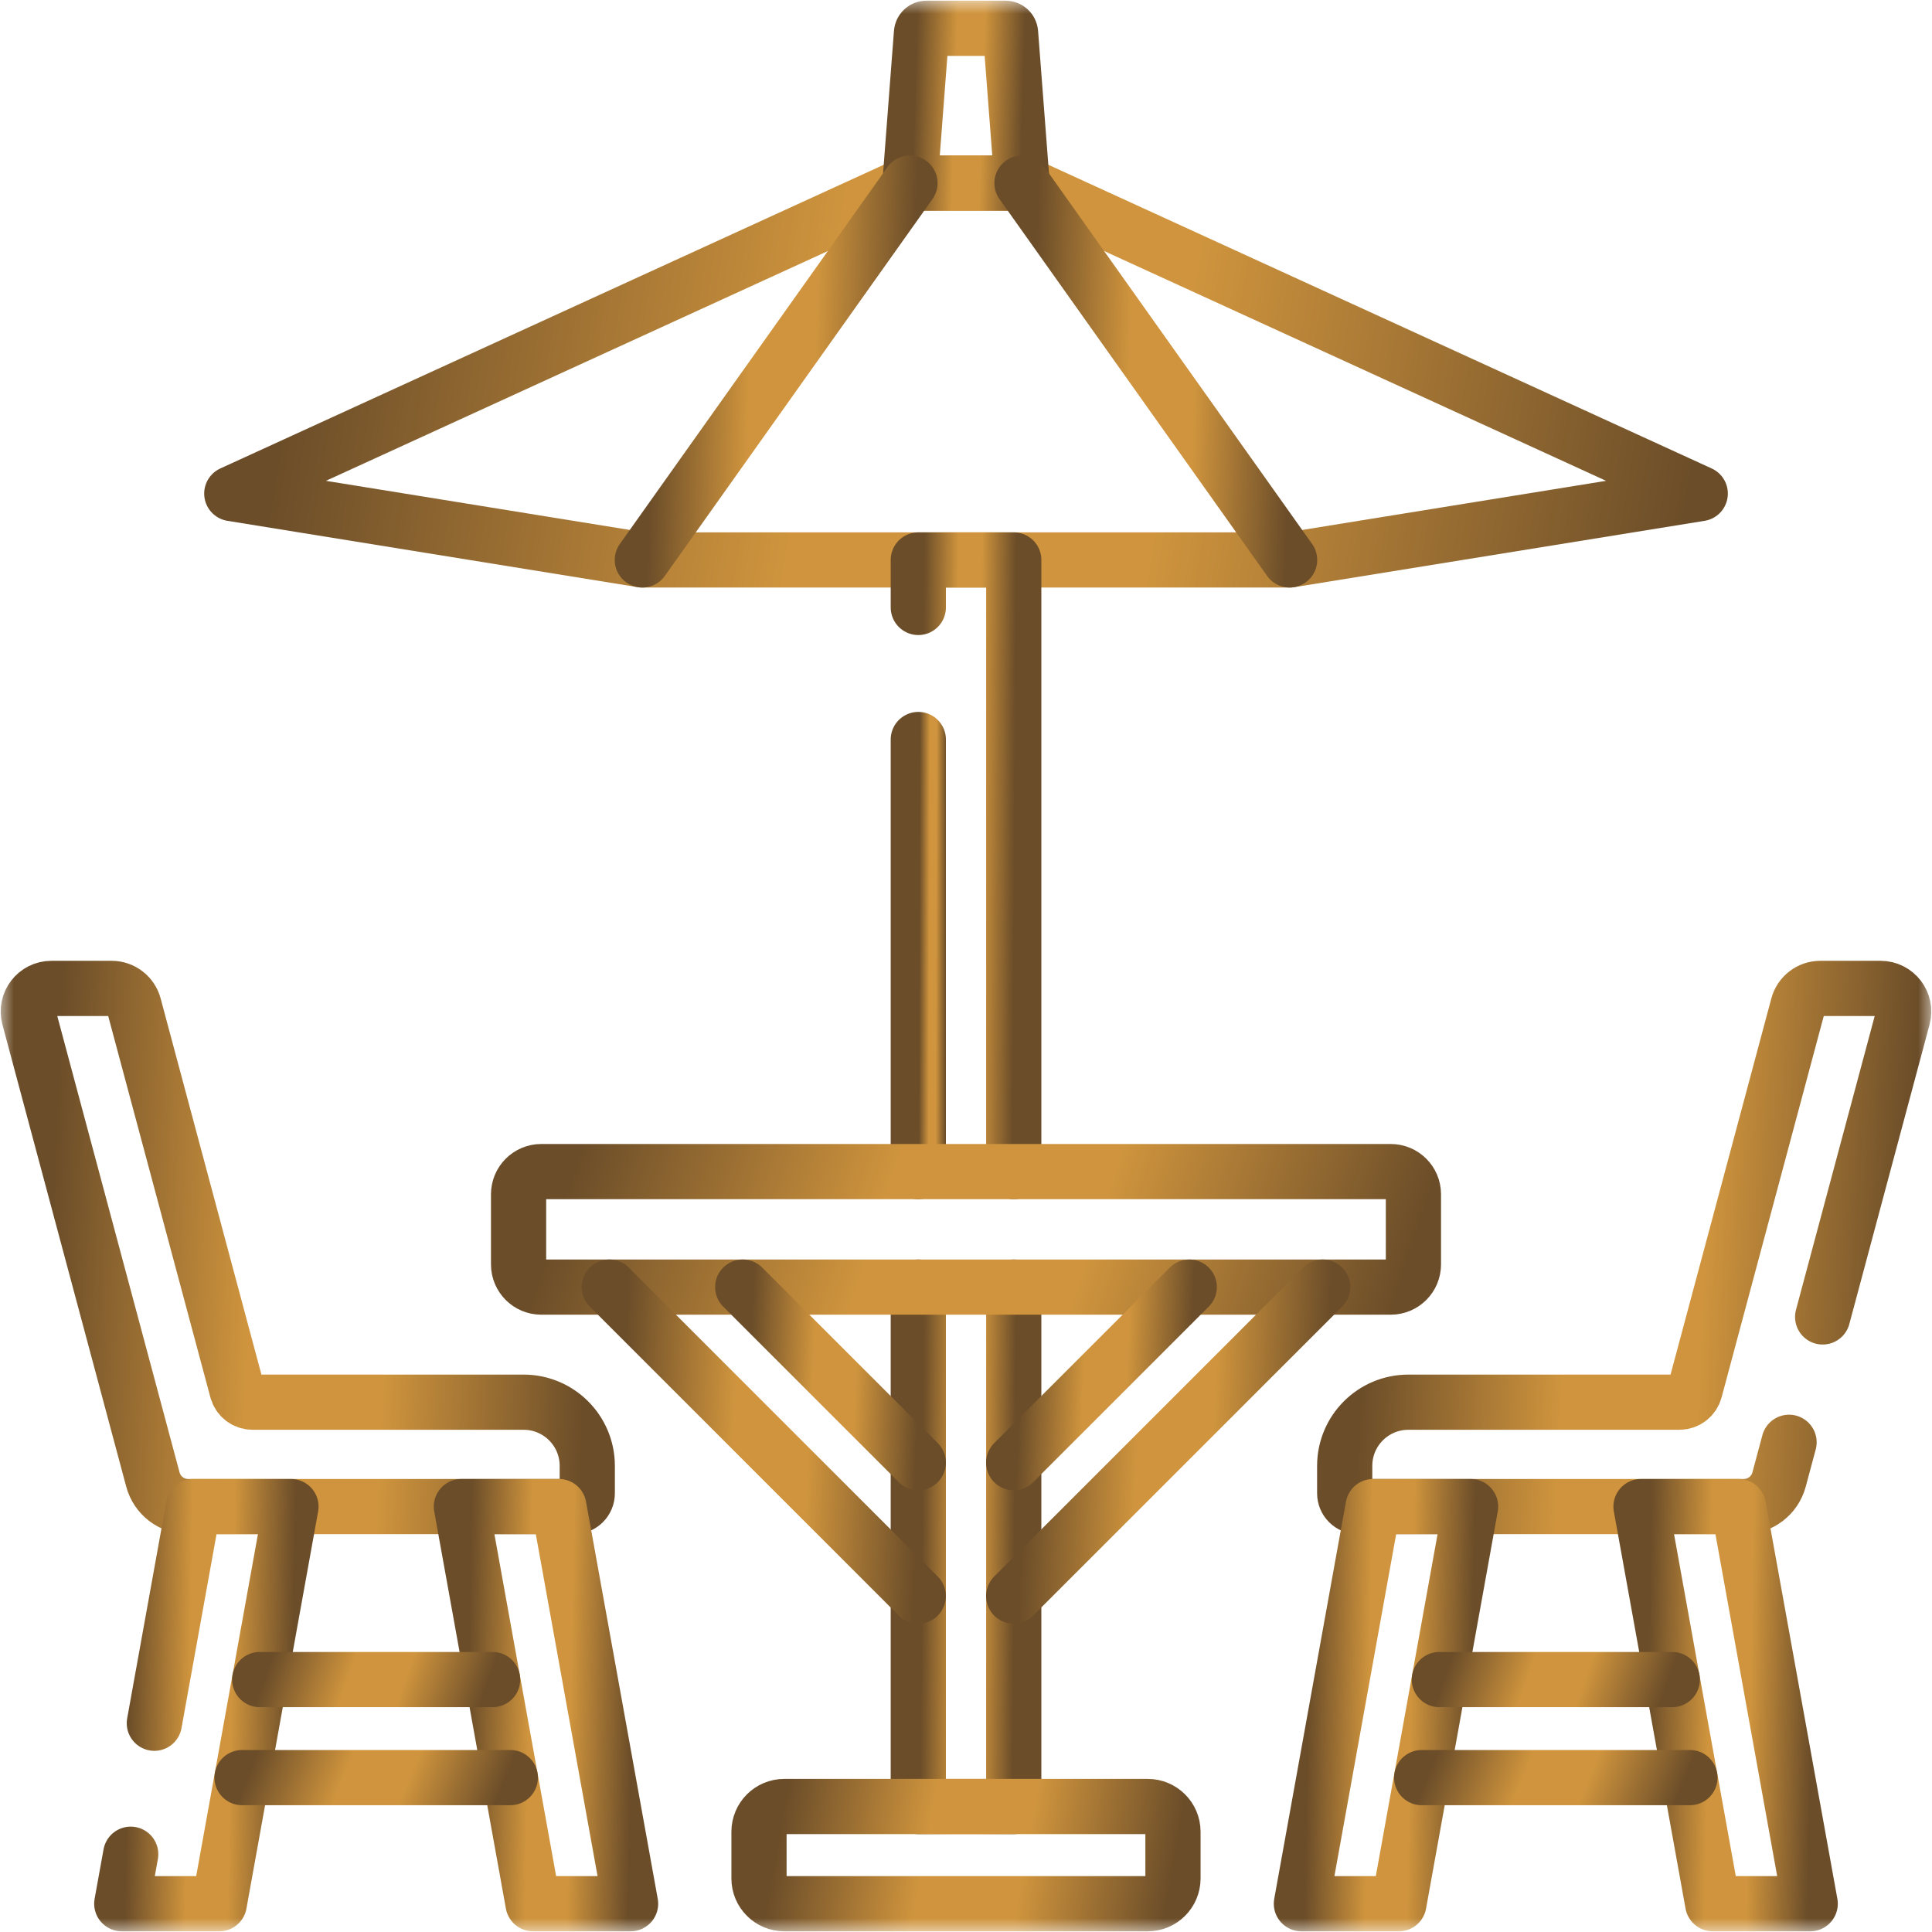
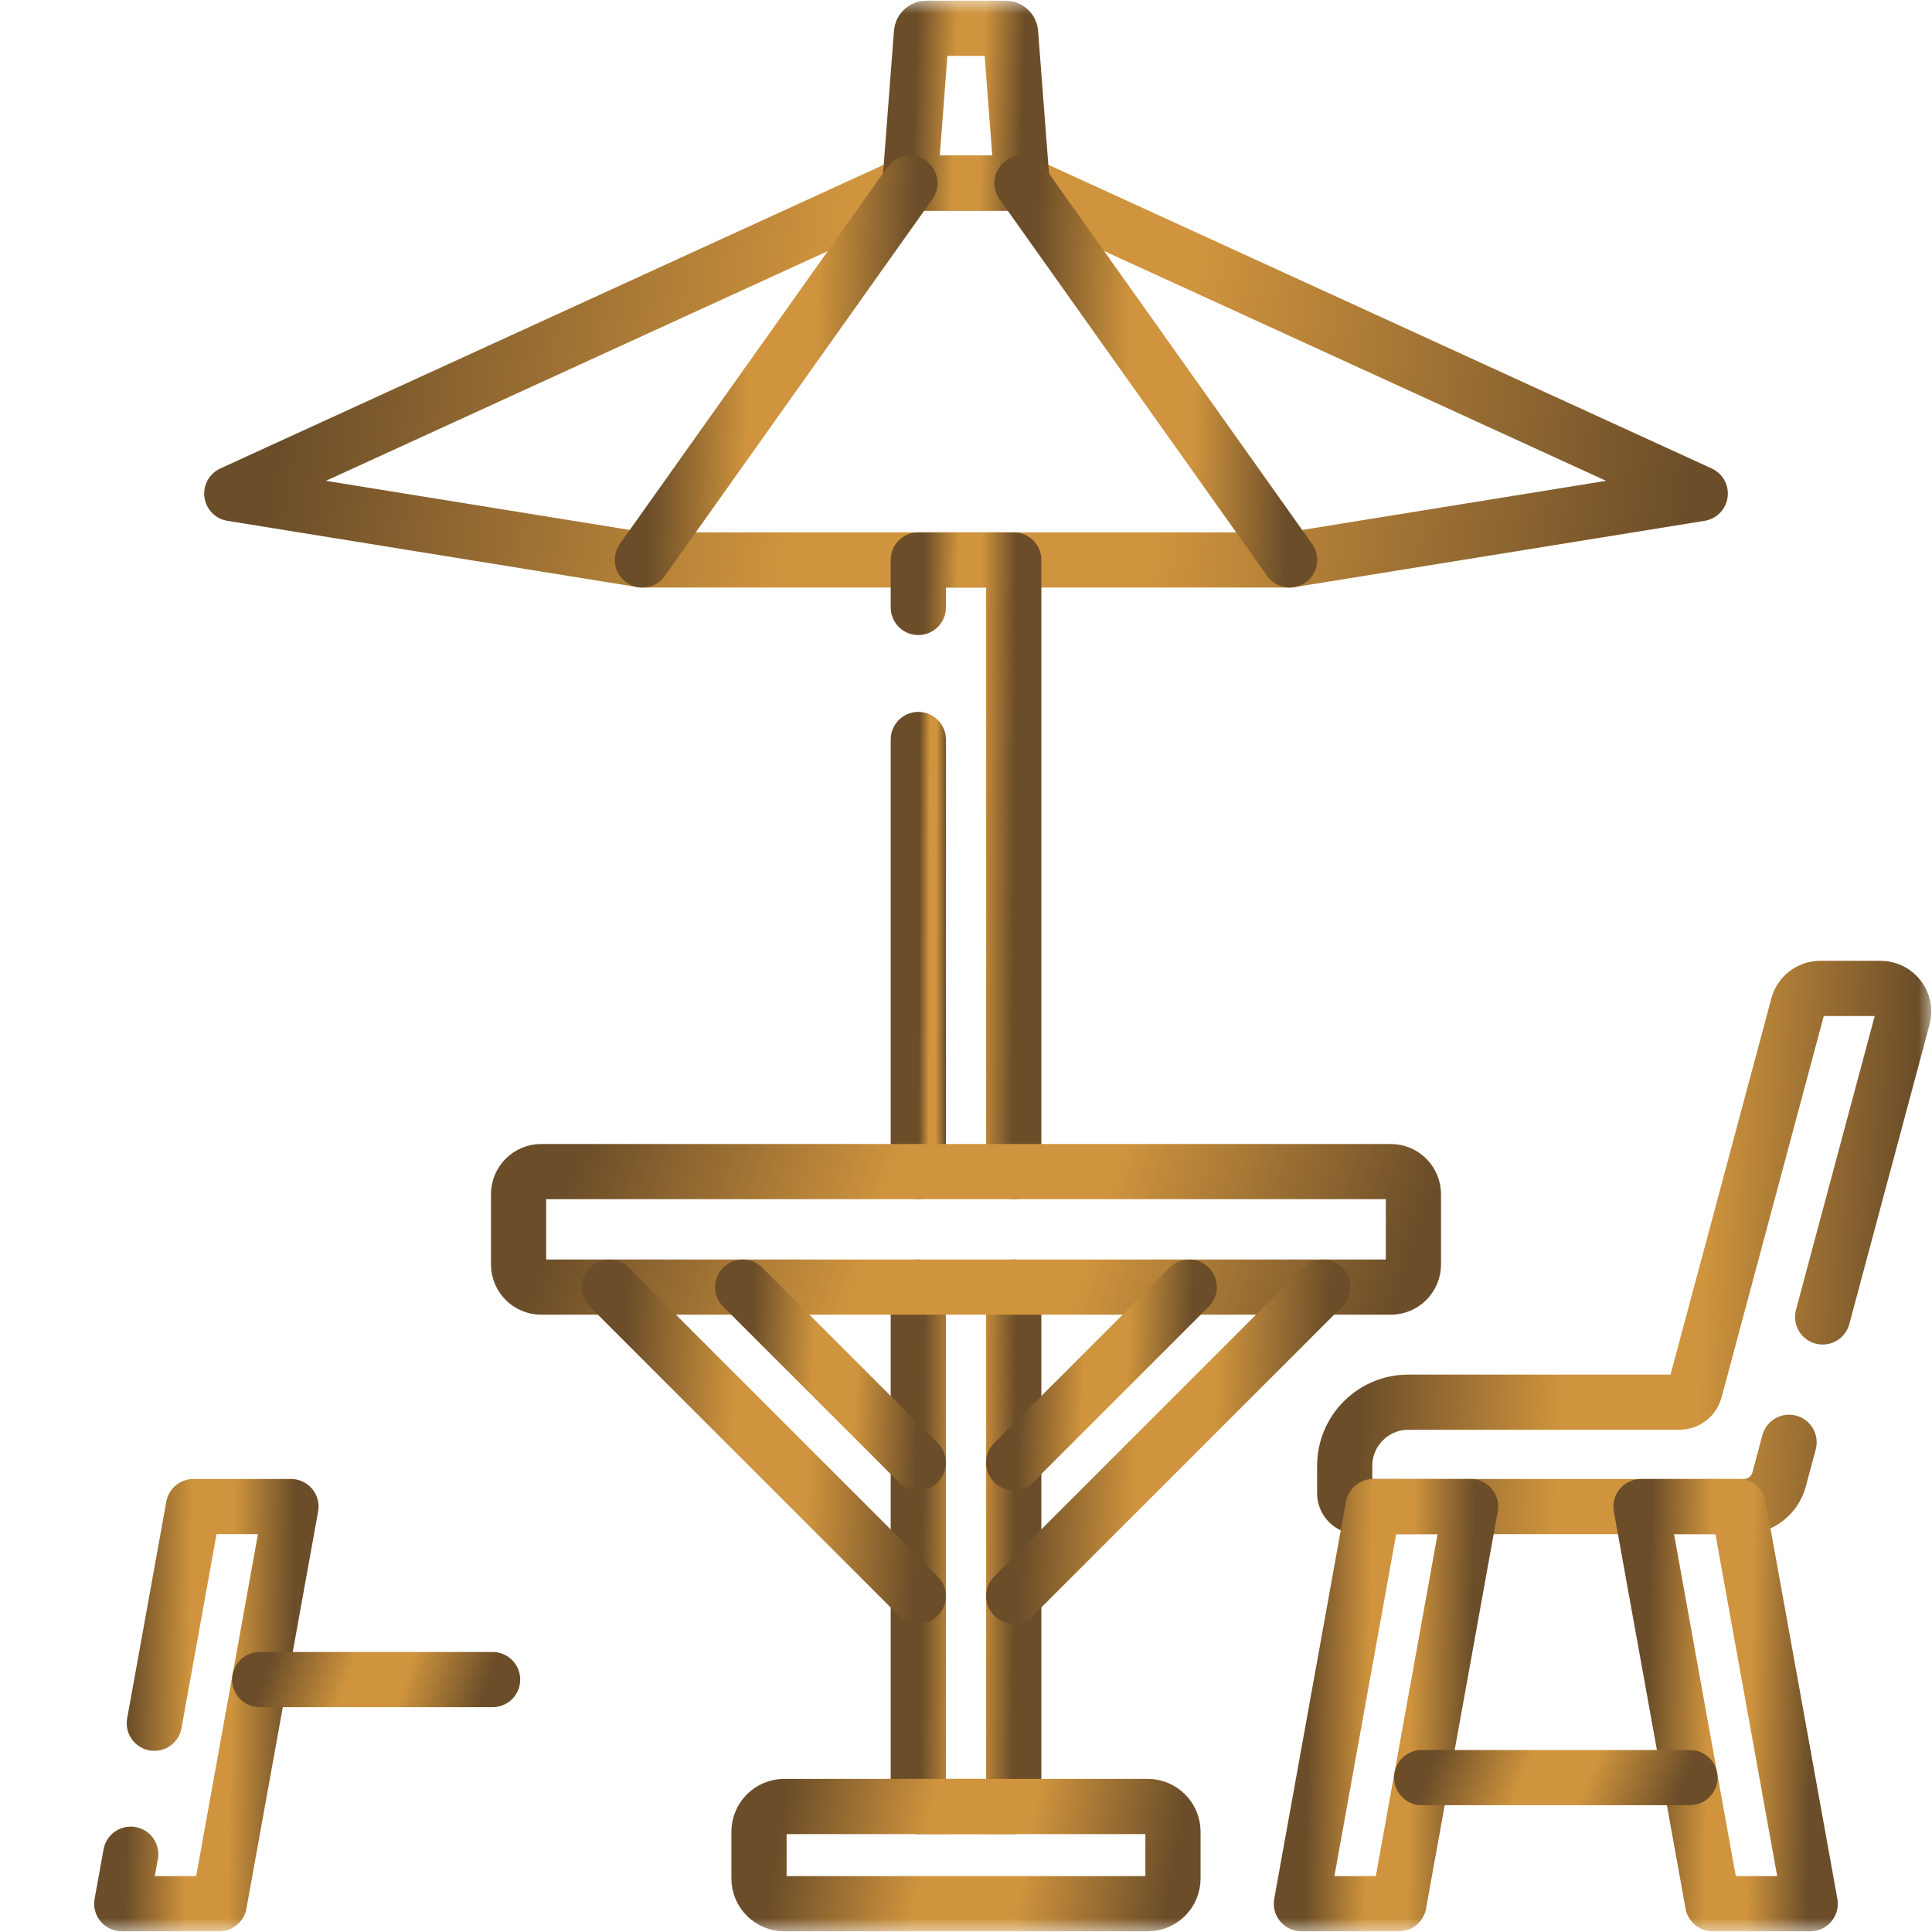
<svg xmlns="http://www.w3.org/2000/svg" width="70" height="70" viewBox="0 0 70 70" fill="none">
  <g clip-path="url(#clip0_399_1200)">
    <path d="M61.603 17.883L46.727 20.288H23.275L8.398 17.883L32.971 6.634H37.031L61.603 17.883Z" stroke="url(#paint0_linear_399_1200)" stroke-width="2" stroke-miterlimit="10" stroke-linecap="round" stroke-linejoin="round" />
    <path d="M33.272 22.009V20.288H36.73V42.449" stroke="url(#paint1_linear_399_1200)" stroke-width="2" stroke-miterlimit="10" stroke-linecap="round" stroke-linejoin="round" />
    <path d="M33.272 42.449V26.794" stroke="url(#paint2_linear_399_1200)" stroke-width="2" stroke-miterlimit="10" stroke-linecap="round" stroke-linejoin="round" />
    <mask id="mask0_399_1200" style="mask-type:luminance" maskUnits="userSpaceOnUse" x="0" y="0" width="70" height="70">
      <path d="M0 7.62939e-06H70V70H0V7.62939e-06Z" fill="white" />
    </mask>
    <g mask="url(#mask0_399_1200)">
      <path d="M37.031 6.634H32.971L33.387 1.191C33.394 1.098 33.472 1.025 33.566 1.025H36.435C36.529 1.025 36.607 1.098 36.614 1.191L37.031 6.634Z" stroke="url(#paint3_linear_399_1200)" stroke-width="2" stroke-miterlimit="10" stroke-linecap="round" stroke-linejoin="round" />
      <path d="M36.73 46.634V65.453H33.272V46.634" stroke="url(#paint4_linear_399_1200)" stroke-width="2" stroke-miterlimit="10" stroke-linecap="round" stroke-linejoin="round" />
      <path d="M51.211 43.271C51.211 42.817 50.843 42.449 50.389 42.449H19.611C19.157 42.449 18.789 42.817 18.789 43.271V45.812C18.789 46.266 19.157 46.634 19.611 46.634H50.389C50.843 46.634 51.211 46.266 51.211 45.812V43.271Z" stroke="url(#paint5_linear_399_1200)" stroke-width="2" stroke-miterlimit="10" stroke-linecap="round" stroke-linejoin="round" />
      <path d="M41.584 65.453H28.415C27.91 65.453 27.5 65.862 27.5 66.368V68.06C27.5 68.565 27.91 68.975 28.415 68.975H41.584C42.089 68.975 42.499 68.565 42.499 68.06V66.368C42.499 65.862 42.089 65.453 41.584 65.453Z" stroke="url(#paint6_linear_399_1200)" stroke-width="2" stroke-miterlimit="10" stroke-linecap="round" stroke-linejoin="round" />
      <path d="M66.038 47.715L68.945 36.866C69.087 36.334 68.687 35.812 68.136 35.812H65.954C65.575 35.812 65.243 36.067 65.145 36.433L61.41 50.372C61.342 50.627 61.111 50.804 60.848 50.804H51.028C49.754 50.804 48.721 51.837 48.721 53.111V54.104C48.721 54.37 48.937 54.586 49.203 54.586H63.183C63.781 54.586 64.304 54.184 64.459 53.607L64.821 52.257" stroke="url(#paint7_linear_399_1200)" stroke-width="2" stroke-miterlimit="10" stroke-linecap="round" stroke-linejoin="round" />
      <path d="M50.684 68.975H47.152L49.75 54.586H53.282L50.684 68.975Z" stroke="url(#paint8_linear_399_1200)" stroke-width="2" stroke-miterlimit="10" stroke-linecap="round" stroke-linejoin="round" />
      <path d="M62.055 68.975H65.587L62.989 54.586H59.457L62.055 68.975Z" stroke="url(#paint9_linear_399_1200)" stroke-width="2" stroke-miterlimit="10" stroke-linecap="round" stroke-linejoin="round" />
-       <path d="M4.854 36.433L8.589 50.372C8.657 50.627 8.888 50.804 9.151 50.804H18.971C20.245 50.804 21.278 51.837 21.278 53.111V54.104C21.278 54.37 21.063 54.586 20.796 54.586H6.816C6.218 54.586 5.695 54.184 5.54 53.607L1.054 36.866C0.912 36.334 1.312 35.812 1.863 35.812H4.045C4.424 35.812 4.756 36.067 4.854 36.433Z" stroke="url(#paint10_linear_399_1200)" stroke-width="2" stroke-miterlimit="10" stroke-linecap="round" stroke-linejoin="round" />
-       <path d="M19.314 68.975H22.847L20.249 54.586H16.717L19.314 68.975Z" stroke="url(#paint11_linear_399_1200)" stroke-width="2" stroke-miterlimit="10" stroke-linecap="round" stroke-linejoin="round" />
      <path d="M5.592 62.436L7.01 54.586H10.542L7.944 68.975H4.412L4.736 67.182" stroke="url(#paint12_linear_399_1200)" stroke-width="2" stroke-miterlimit="10" stroke-linecap="round" stroke-linejoin="round" />
      <path d="M32.969 6.634L23.273 20.288" stroke="url(#paint13_linear_399_1200)" stroke-width="2" stroke-miterlimit="10" stroke-linecap="round" stroke-linejoin="round" />
      <path d="M46.725 20.288L37.029 6.634" stroke="url(#paint14_linear_399_1200)" stroke-width="2" stroke-miterlimit="10" stroke-linecap="round" stroke-linejoin="round" />
      <path d="M22.076 46.634L33.27 57.828" stroke="url(#paint15_linear_399_1200)" stroke-width="2" stroke-miterlimit="10" stroke-linecap="round" stroke-linejoin="round" />
      <path d="M33.271 52.995L26.91 46.634" stroke="url(#paint16_linear_399_1200)" stroke-width="2" stroke-miterlimit="10" stroke-linecap="round" stroke-linejoin="round" />
      <path d="M47.923 46.634L36.728 57.828" stroke="url(#paint17_linear_399_1200)" stroke-width="2" stroke-miterlimit="10" stroke-linecap="round" stroke-linejoin="round" />
      <path d="M36.728 52.995L43.089 46.634" stroke="url(#paint18_linear_399_1200)" stroke-width="2" stroke-miterlimit="10" stroke-linecap="round" stroke-linejoin="round" />
      <path d="M51.51 64.406H61.23" stroke="url(#paint19_linear_399_1200)" stroke-width="2" stroke-miterlimit="10" stroke-linecap="round" stroke-linejoin="round" />
-       <path d="M60.589 60.854H52.15" stroke="url(#paint20_linear_399_1200)" stroke-width="2" stroke-miterlimit="10" stroke-linecap="round" stroke-linejoin="round" />
-       <path d="M18.49 64.406H8.77" stroke="url(#paint21_linear_399_1200)" stroke-width="2" stroke-miterlimit="10" stroke-linecap="round" stroke-linejoin="round" />
      <path d="M9.41 60.854H17.848" stroke="url(#paint22_linear_399_1200)" stroke-width="2" stroke-miterlimit="10" stroke-linecap="round" stroke-linejoin="round" />
    </g>
  </g>
  <defs>
    <linearGradient id="paint0_linear_399_1200" x1="-2.978" y1="-12.074" x2="91.525" y2="3.332" gradientUnits="userSpaceOnUse">
      <stop offset="0.182" stop-color="#6B4D29" />
      <stop offset="0.379" stop-color="#CF943D" />
      <stop offset="0.514" stop-color="#CF943D" />
      <stop offset="0.712" stop-color="#6B4D29" />
    </linearGradient>
    <linearGradient id="paint1_linear_399_1200" x1="32.532" y1="-10.077" x2="38.837" y2="-10.036" gradientUnits="userSpaceOnUse">
      <stop offset="0.182" stop-color="#6B4D29" />
      <stop offset="0.379" stop-color="#CF943D" />
      <stop offset="0.514" stop-color="#CF943D" />
      <stop offset="0.712" stop-color="#6B4D29" />
    </linearGradient>
    <linearGradient id="paint2_linear_399_1200" x1="33.058" y1="5.343" x2="34.881" y2="5.348" gradientUnits="userSpaceOnUse">
      <stop offset="0.182" stop-color="#6B4D29" />
      <stop offset="0.379" stop-color="#CF943D" />
      <stop offset="0.514" stop-color="#CF943D" />
      <stop offset="0.712" stop-color="#6B4D29" />
    </linearGradient>
    <linearGradient id="paint3_linear_399_1200" x1="32.103" y1="-6.66" x2="39.499" y2="-6.436" gradientUnits="userSpaceOnUse">
      <stop offset="0.182" stop-color="#6B4D29" />
      <stop offset="0.379" stop-color="#CF943D" />
      <stop offset="0.514" stop-color="#CF943D" />
      <stop offset="0.712" stop-color="#6B4D29" />
    </linearGradient>
    <linearGradient id="paint4_linear_399_1200" x1="32.532" y1="20.849" x2="38.837" y2="20.897" gradientUnits="userSpaceOnUse">
      <stop offset="0.182" stop-color="#6B4D29" />
      <stop offset="0.379" stop-color="#CF943D" />
      <stop offset="0.514" stop-color="#CF943D" />
      <stop offset="0.712" stop-color="#6B4D29" />
    </linearGradient>
    <linearGradient id="paint5_linear_399_1200" x1="11.857" y1="36.713" x2="65.358" y2="54.051" gradientUnits="userSpaceOnUse">
      <stop offset="0.182" stop-color="#6B4D29" />
      <stop offset="0.379" stop-color="#CF943D" />
      <stop offset="0.514" stop-color="#CF943D" />
      <stop offset="0.712" stop-color="#6B4D29" />
    </linearGradient>
    <linearGradient id="paint6_linear_399_1200" x1="24.293" y1="60.627" x2="50.8" y2="65.35" gradientUnits="userSpaceOnUse">
      <stop offset="0.182" stop-color="#6B4D29" />
      <stop offset="0.379" stop-color="#CF943D" />
      <stop offset="0.514" stop-color="#CF943D" />
      <stop offset="0.712" stop-color="#6B4D29" />
    </linearGradient>
    <linearGradient id="paint7_linear_399_1200" x1="44.39" y1="10.089" x2="81.245" y2="11.752" gradientUnits="userSpaceOnUse">
      <stop offset="0.182" stop-color="#6B4D29" />
      <stop offset="0.379" stop-color="#CF943D" />
      <stop offset="0.514" stop-color="#CF943D" />
      <stop offset="0.712" stop-color="#6B4D29" />
    </linearGradient>
    <linearGradient id="paint8_linear_399_1200" x1="45.842" y1="34.87" x2="57.015" y2="35.069" gradientUnits="userSpaceOnUse">
      <stop offset="0.182" stop-color="#6B4D29" />
      <stop offset="0.379" stop-color="#CF943D" />
      <stop offset="0.514" stop-color="#CF943D" />
      <stop offset="0.712" stop-color="#6B4D29" />
    </linearGradient>
    <linearGradient id="paint9_linear_399_1200" x1="58.146" y1="34.87" x2="69.32" y2="35.069" gradientUnits="userSpaceOnUse">
      <stop offset="0.182" stop-color="#6B4D29" />
      <stop offset="0.379" stop-color="#CF943D" />
      <stop offset="0.514" stop-color="#CF943D" />
      <stop offset="0.712" stop-color="#6B4D29" />
    </linearGradient>
    <linearGradient id="paint10_linear_399_1200" x1="-3.305" y1="10.089" x2="33.55" y2="11.752" gradientUnits="userSpaceOnUse">
      <stop offset="0.182" stop-color="#6B4D29" />
      <stop offset="0.379" stop-color="#CF943D" />
      <stop offset="0.514" stop-color="#CF943D" />
      <stop offset="0.712" stop-color="#6B4D29" />
    </linearGradient>
    <linearGradient id="paint11_linear_399_1200" x1="15.406" y1="34.87" x2="26.58" y2="35.069" gradientUnits="userSpaceOnUse">
      <stop offset="0.182" stop-color="#6B4D29" />
      <stop offset="0.379" stop-color="#CF943D" />
      <stop offset="0.514" stop-color="#CF943D" />
      <stop offset="0.712" stop-color="#6B4D29" />
    </linearGradient>
    <linearGradient id="paint12_linear_399_1200" x1="3.101" y1="34.87" x2="14.275" y2="35.069" gradientUnits="userSpaceOnUse">
      <stop offset="0.182" stop-color="#6B4D29" />
      <stop offset="0.379" stop-color="#CF943D" />
      <stop offset="0.514" stop-color="#CF943D" />
      <stop offset="0.712" stop-color="#6B4D29" />
    </linearGradient>
    <linearGradient id="paint13_linear_399_1200" x1="21.2" y1="-12.074" x2="38.864" y2="-11.549" gradientUnits="userSpaceOnUse">
      <stop offset="0.182" stop-color="#6B4D29" />
      <stop offset="0.379" stop-color="#CF943D" />
      <stop offset="0.514" stop-color="#CF943D" />
      <stop offset="0.712" stop-color="#6B4D29" />
    </linearGradient>
    <linearGradient id="paint14_linear_399_1200" x1="34.956" y1="-12.074" x2="52.62" y2="-11.549" gradientUnits="userSpaceOnUse">
      <stop offset="0.182" stop-color="#6B4D29" />
      <stop offset="0.379" stop-color="#CF943D" />
      <stop offset="0.514" stop-color="#CF943D" />
      <stop offset="0.712" stop-color="#6B4D29" />
    </linearGradient>
    <linearGradient id="paint15_linear_399_1200" x1="19.683" y1="31.296" x2="40.059" y2="32.148" gradientUnits="userSpaceOnUse">
      <stop offset="0.182" stop-color="#6B4D29" />
      <stop offset="0.379" stop-color="#CF943D" />
      <stop offset="0.514" stop-color="#CF943D" />
      <stop offset="0.712" stop-color="#6B4D29" />
    </linearGradient>
    <linearGradient id="paint16_linear_399_1200" x1="25.55" y1="37.919" x2="37.128" y2="38.403" gradientUnits="userSpaceOnUse">
      <stop offset="0.182" stop-color="#6B4D29" />
      <stop offset="0.379" stop-color="#CF943D" />
      <stop offset="0.514" stop-color="#CF943D" />
      <stop offset="0.712" stop-color="#6B4D29" />
    </linearGradient>
    <linearGradient id="paint17_linear_399_1200" x1="34.335" y1="31.296" x2="54.711" y2="32.148" gradientUnits="userSpaceOnUse">
      <stop offset="0.182" stop-color="#6B4D29" />
      <stop offset="0.379" stop-color="#CF943D" />
      <stop offset="0.514" stop-color="#CF943D" />
      <stop offset="0.712" stop-color="#6B4D29" />
    </linearGradient>
    <linearGradient id="paint18_linear_399_1200" x1="35.368" y1="37.919" x2="46.946" y2="38.404" gradientUnits="userSpaceOnUse">
      <stop offset="0.182" stop-color="#6B4D29" />
      <stop offset="0.379" stop-color="#CF943D" />
      <stop offset="0.514" stop-color="#CF943D" />
      <stop offset="0.712" stop-color="#6B4D29" />
    </linearGradient>
    <linearGradient id="paint19_linear_399_1200" x1="49.431" y1="62.036" x2="64.641" y2="68.221" gradientUnits="userSpaceOnUse">
      <stop offset="0.182" stop-color="#6B4D29" />
      <stop offset="0.379" stop-color="#CF943D" />
      <stop offset="0.514" stop-color="#CF943D" />
      <stop offset="0.712" stop-color="#6B4D29" />
    </linearGradient>
    <linearGradient id="paint20_linear_399_1200" x1="50.346" y1="58.484" x2="64.028" y2="63.314" gradientUnits="userSpaceOnUse">
      <stop offset="0.182" stop-color="#6B4D29" />
      <stop offset="0.379" stop-color="#CF943D" />
      <stop offset="0.514" stop-color="#CF943D" />
      <stop offset="0.712" stop-color="#6B4D29" />
    </linearGradient>
    <linearGradient id="paint21_linear_399_1200" x1="6.691" y1="62.036" x2="21.901" y2="68.221" gradientUnits="userSpaceOnUse">
      <stop offset="0.182" stop-color="#6B4D29" />
      <stop offset="0.379" stop-color="#CF943D" />
      <stop offset="0.514" stop-color="#CF943D" />
      <stop offset="0.712" stop-color="#6B4D29" />
    </linearGradient>
    <linearGradient id="paint22_linear_399_1200" x1="7.606" y1="58.484" x2="21.287" y2="63.314" gradientUnits="userSpaceOnUse">
      <stop offset="0.182" stop-color="#6B4D29" />
      <stop offset="0.379" stop-color="#CF943D" />
      <stop offset="0.514" stop-color="#CF943D" />
      <stop offset="0.712" stop-color="#6B4D29" />
    </linearGradient>
    <clipPath id="clip0_399_1200">
      <rect width="70" height="70" fill="white" />
    </clipPath>
  </defs>
</svg>